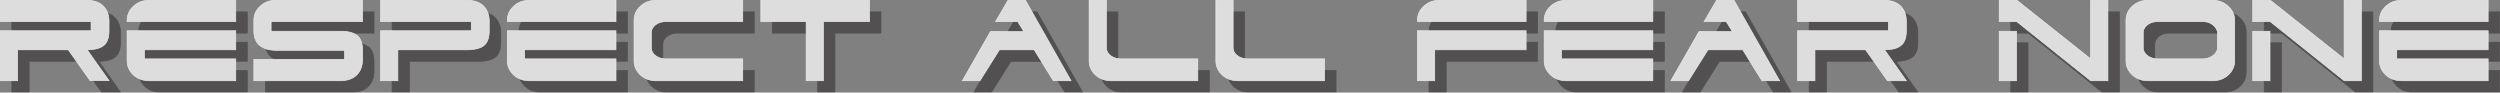
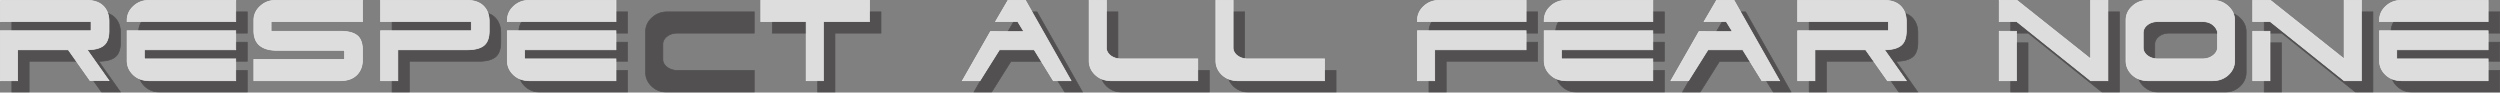
<svg xmlns="http://www.w3.org/2000/svg" viewBox="0 0 10852.31 401.78">
  <rect x="0" y="0" width="10852.31" height="401.78" fill="#808080" stroke="none" />
  <defs>
    <style>.cls-1{opacity:0.5;}.cls-2{fill:#231f20;stroke:#231f20;}.cls-2,.cls-3{stroke-width:3px;}.cls-3{fill:#ddd;stroke:#ebebeb;}</style>
  </defs>
  <title>slogan</title>
  <g id="Layer_2" data-name="Layer 2">
    <g id="Layer_1_copy" data-name="Layer 1 copy">
      <g class="cls-1">
        <path class="cls-2" d="M221.47,583.72H1.59V718H-73.36V501H320.41V461.47H-73.36V369.18H303.92a120.28,120.28,0,0,1,37.48,5.7,81.2,81.2,0,0,1,30,17.08,79.76,79.76,0,0,1,19.74,28.76q7.25,17.38,7.25,40.75V501q0,45.56-23.24,64.13t-71.71,18.57L398.37,718H316.42Z" transform="translate(124.86 -317.68)" />
        <path class="cls-2" d="M476.82,461.47v-5.39q0-36,27.49-61.13,27.46-25.76,67-25.77H948.55v92.29ZM948.55,623.28V718H571.27q-39.48,0-67-25.17Q476.82,667,476.82,631.07V501H948.55v82.7H551.78v39.56Z" transform="translate(124.86 -317.68)" />
-         <path class="cls-2" d="M1027,456.08q0-36,27.48-61.13,27.48-25.76,67-25.77h377.29v92.29H1102v41.95h301.83q48.46,0,71.71,18.58t23.24,64.12v39.55q0,23.37-7.25,40.45a79.76,79.76,0,0,1-50.22,46.15,120.28,120.28,0,0,1-37.48,5.69H1027V625.67h393.77V586.12H1121q-44-1.18-68.46-21.27T1027,503.42V456.08Z" transform="translate(124.86 -317.68)" />
        <path class="cls-2" d="M1577.19,461.47V369.18h377.29a120.32,120.32,0,0,1,37.48,5.7,81.28,81.28,0,0,1,30,17.08,79.88,79.88,0,0,1,19.74,28.76q7.23,17.38,7.24,40.75V501q0,45.56-23.23,64.13T1954,583.72H1652.15V718h-75V501H1971V461.47Z" transform="translate(124.86 -317.68)" />
        <path class="cls-2" d="M2127.38,461.47v-5.39q0-36,27.48-61.13,27.48-25.76,67-25.77h377.29v92.29Zm471.73,161.81V718H2221.82q-39.48,0-67-25.17-27.48-25.75-27.48-61.72V501h471.73v82.7H2202.33v39.56Z" transform="translate(124.86 -317.68)" />
        <path class="cls-2" d="M3149.29,623.28V718H2772q-39.48,0-67-25.17-27.5-25.75-27.49-61.72v-175q0-36,27.49-61.13,27.47-25.76,67-25.77h377.28v92.29H2816q-26.49,0-44.47,13.49t-19,33.26v67.11a37.48,37.48,0,0,0,4.75,18.28,48.82,48.82,0,0,0,13.24,15.28,67.38,67.38,0,0,0,20,10.49,77.27,77.27,0,0,0,25,3.9Z" transform="translate(124.86 -317.68)" />
        <path class="cls-2" d="M3499.59,718h-75V461.47H3227.75V369.18h471.73v92.29H3499.59Z" transform="translate(124.86 -317.68)" />
        <path class="cls-2" d="M4369.59,504.62l-26.48-43.15h-96.45l54-92.29h76L4574.48,718h-77l-83-134.24H4263.65L4179.2,718h-76.46l121.93-213.34Z" transform="translate(124.86 -317.68)" />
        <path class="cls-2" d="M5124.66,623.28V718H4747.38q-39.49,0-67-25.17-27.48-25.75-27.48-61.72V369.18h75V575.33a37.47,37.47,0,0,0,4.74,18.28,49,49,0,0,0,13.25,15.28,67.45,67.45,0,0,0,20,10.49,77.33,77.33,0,0,0,25,3.9Z" transform="translate(124.86 -317.68)" />
        <path class="cls-2" d="M5674.85,623.28V718H5297.56q-39.48,0-67-25.17-27.49-25.75-27.49-61.72V369.18h75V575.33a37.48,37.48,0,0,0,4.75,18.28,48.82,48.82,0,0,0,13.24,15.28,67.38,67.38,0,0,0,20,10.49,77.29,77.29,0,0,0,25,3.9Z" transform="translate(124.86 -317.68)" />
        <path class="cls-2" d="M6078.11,461.47v-5.39q0-36,27.48-61.13,27.48-25.76,67-25.77h377.28v92.29Zm75,256.49h-75V501h471.73v82.7H6153.07Z" transform="translate(124.86 -317.68)" />
        <path class="cls-2" d="M6628.29,461.47v-5.39q0-36,27.49-61.13,27.48-25.76,67-25.77H7100v92.29ZM7100,623.28V718H6722.74q-39.48,0-67-25.17-27.49-25.75-27.49-61.72V501H7100v82.7H6703.25v39.56Z" transform="translate(124.86 -317.68)" />
        <path class="cls-2" d="M7445.33,504.62l-26.49-43.15H7322.4l54-92.29h76L7650.21,718h-76.95l-83-134.24H7339.39L7254.94,718h-76.46l121.93-213.34Z" transform="translate(124.86 -317.68)" />
        <path class="cls-2" d="M8023.5,583.72H7803.62V718h-74.95V501h393.77V461.47H7728.67V369.18H8106a120.32,120.32,0,0,1,37.48,5.7,81.2,81.2,0,0,1,30,17.08,79.76,79.76,0,0,1,19.74,28.76q7.25,17.38,7.25,40.75V501q0,45.56-23.24,64.13t-71.71,18.57L8200.4,718h-82Z" transform="translate(124.86 -317.68)" />
        <path class="cls-2" d="M9000.44,623.28V369.18h74.95V718h-74.95L8679.62,461.47h-76V369.18h77ZM8678.62,503.42V718h-75V503.42Z" transform="translate(124.86 -317.68)" />
        <path class="cls-2" d="M9153.85,631.07v-175q0-36,27.48-61.13,27.48-25.76,67-25.77h282.84q39,0,67,26.37,27.48,25.17,27.49,61.13V631.07q0,36-27.49,61.72-28,25.17-67,25.17H9248.29q-39.48,0-67-25.17Q9153.83,667,9153.85,631.07Zm397.27-56.93V507q-3.5-18-20.74-31.76t-44.22-13.79H9292.27q-26.49,0-44.48,13.49t-19,33.26v67.11a37.48,37.48,0,0,0,4.75,18.28,49,49,0,0,0,13.24,15.28,67.38,67.38,0,0,0,20,10.49,77.29,77.29,0,0,0,25,3.9h194.39q26.47,0,45.47-14.39Q9551.12,593.92,9551.12,574.14Z" transform="translate(124.86 -317.68)" />
        <path class="cls-2" d="M10100.81,623.28V369.18h75V718h-75L9780,461.47h-76V369.18h77ZM9779,503.42V718h-75V503.42Z" transform="translate(124.86 -317.68)" />
        <path class="cls-2" d="M10254.22,461.47v-5.39q0-36,27.48-61.13,27.48-25.76,67-25.77H10726v92.29ZM10726,623.28V718h-377.28q-39.5,0-67-25.17-27.48-25.75-27.48-61.72V501H10726v82.7h-396.78v39.56Z" transform="translate(124.86 -317.68)" />
      </g>
      <path class="cls-3" d="M171.47,533.72H-48.41V668h-74.95V451H270.41V411.47H-123.36V319.18H253.92a120.28,120.28,0,0,1,37.48,5.7,81.2,81.2,0,0,1,30,17.08,79.76,79.76,0,0,1,19.74,28.76q7.25,17.38,7.25,40.75V451q0,45.56-23.24,64.13t-71.71,18.57l95,134.24H266.42Z" transform="translate(124.86 -317.68)" />
      <path class="cls-3" d="M426.82,411.47v-5.39q0-36,27.49-61.13,27.46-25.76,67-25.77H898.55v92.29ZM898.55,573.28V668H521.27q-39.48,0-67-25.17Q426.82,617,426.82,581.07V451H898.55v82.7H501.78v39.56Z" transform="translate(124.86 -317.68)" />
      <path class="cls-3" d="M977,406.08q0-36,27.48-61.13,27.48-25.76,67-25.77h377.29v92.29H1052v41.95h301.83q48.46,0,71.71,18.58t23.24,64.12v39.55q0,23.37-7.25,40.45a79.76,79.76,0,0,1-50.22,46.15,120.28,120.28,0,0,1-37.48,5.69H977V575.67h393.77V536.12H1071q-44-1.18-68.46-21.27T977,453.42V406.08Z" transform="translate(124.86 -317.68)" />
      <path class="cls-3" d="M1527.19,411.47V319.18h377.29a120.32,120.32,0,0,1,37.48,5.7,81.28,81.28,0,0,1,30,17.08,79.88,79.88,0,0,1,19.74,28.76q7.23,17.38,7.24,40.75V451q0,45.56-23.23,64.13T1904,533.72H1602.15V668h-75V451H1921V411.47Z" transform="translate(124.86 -317.68)" />
      <path class="cls-3" d="M2077.38,411.47v-5.39q0-36,27.48-61.13,27.48-25.76,67-25.77h377.29v92.29Zm471.73,161.81V668H2171.82q-39.48,0-67-25.17-27.48-25.75-27.48-61.72V451h471.73v82.7H2152.33v39.56Z" transform="translate(124.86 -317.68)" />
-       <path class="cls-3" d="M3099.29,573.28V668H2722q-39.48,0-67-25.17-27.5-25.75-27.49-61.72v-175q0-36,27.49-61.13,27.47-25.76,67-25.77h377.28v92.29H2766q-26.49,0-44.47,13.49t-19,33.26v67.11a37.48,37.48,0,0,0,4.75,18.28,48.82,48.82,0,0,0,13.24,15.28,67.38,67.38,0,0,0,20,10.49,77.27,77.27,0,0,0,25,3.9Z" transform="translate(124.86 -317.68)" />
      <path class="cls-3" d="M3449.59,668h-75V411.47H3177.75V319.18h471.73v92.29H3449.59Z" transform="translate(124.86 -317.68)" />
      <path class="cls-3" d="M4319.59,454.62l-26.48-43.15h-96.45l54-92.29h76L4524.48,668h-77l-83-134.24H4213.65L4129.2,668h-76.46l121.93-213.34Z" transform="translate(124.86 -317.68)" />
      <path class="cls-3" d="M5074.66,573.28V668H4697.38q-39.49,0-67-25.17-27.48-25.75-27.48-61.72V319.18h75V525.33a37.47,37.47,0,0,0,4.74,18.28,49,49,0,0,0,13.25,15.28,67.45,67.45,0,0,0,20,10.49,77.33,77.33,0,0,0,25,3.9Z" transform="translate(124.86 -317.68)" />
      <path class="cls-3" d="M5624.85,573.28V668H5247.56q-39.48,0-67-25.17-27.49-25.75-27.49-61.72V319.18h75V525.33a37.48,37.48,0,0,0,4.75,18.28,48.82,48.82,0,0,0,13.24,15.28,67.38,67.38,0,0,0,20,10.49,77.29,77.29,0,0,0,25,3.9Z" transform="translate(124.86 -317.68)" />
      <path class="cls-3" d="M6028.11,411.47v-5.39q0-36,27.48-61.13,27.48-25.76,67-25.77h377.28v92.29Zm75,256.49h-75V451h471.73v82.7H6103.07Z" transform="translate(124.86 -317.68)" />
      <path class="cls-3" d="M6578.29,411.47v-5.39q0-36,27.49-61.13,27.48-25.76,67-25.77H7050v92.29ZM7050,573.28V668H6672.74q-39.48,0-67-25.17-27.49-25.75-27.49-61.72V451H7050v82.7H6653.25v39.56Z" transform="translate(124.86 -317.68)" />
      <path class="cls-3" d="M7395.33,454.62l-26.49-43.15H7272.4l54-92.29h76L7600.21,668h-76.95l-83-134.24H7289.39L7204.94,668h-76.46l121.93-213.34Z" transform="translate(124.86 -317.68)" />
      <path class="cls-3" d="M7973.5,533.72H7753.62V668h-74.95V451h393.77V411.47H7678.67V319.18H8056a120.32,120.32,0,0,1,37.48,5.7,81.2,81.2,0,0,1,30,17.08,79.76,79.76,0,0,1,19.74,28.76q7.24,17.38,7.25,40.75V451q0,45.56-23.24,64.13t-71.71,18.57L8150.4,668h-82Z" transform="translate(124.86 -317.68)" />
      <path class="cls-3" d="M8950.44,573.28V319.18h74.95V668h-74.95L8629.62,411.47h-76V319.18h77ZM8628.62,453.42V668h-75V453.42Z" transform="translate(124.86 -317.68)" />
      <path class="cls-3" d="M9103.85,581.07v-175q0-36,27.48-61.13,27.48-25.76,67-25.77h282.84q39,0,67,26.37,27.48,25.17,27.49,61.13V581.07q0,36-27.49,61.72-28,25.17-67,25.17H9198.29q-39.48,0-67-25.17Q9103.83,617,9103.85,581.07Zm397.27-56.93V457q-3.5-18-20.74-31.76t-44.22-13.79H9242.27q-26.49,0-44.48,13.49t-19,33.26v67.11a37.48,37.48,0,0,0,4.75,18.28,49,49,0,0,0,13.24,15.28,67.38,67.38,0,0,0,20,10.49,77.29,77.29,0,0,0,25,3.9h194.39q26.47,0,45.47-14.39Q9501.12,543.92,9501.12,524.14Z" transform="translate(124.86 -317.68)" />
      <path class="cls-3" d="M10050.81,573.28V319.18h75V668h-75L9730,411.47h-76V319.18h77ZM9729,453.42V668h-75V453.42Z" transform="translate(124.86 -317.68)" />
      <path class="cls-3" d="M10204.22,411.47v-5.39q0-36,27.48-61.13,27.48-25.76,67-25.77H10676v92.29ZM10676,573.28V668h-377.28q-39.5,0-67-25.17-27.48-25.75-27.48-61.72V451H10676v82.7h-396.78v39.56Z" transform="translate(124.86 -317.68)" />
    </g>
  </g>
</svg>